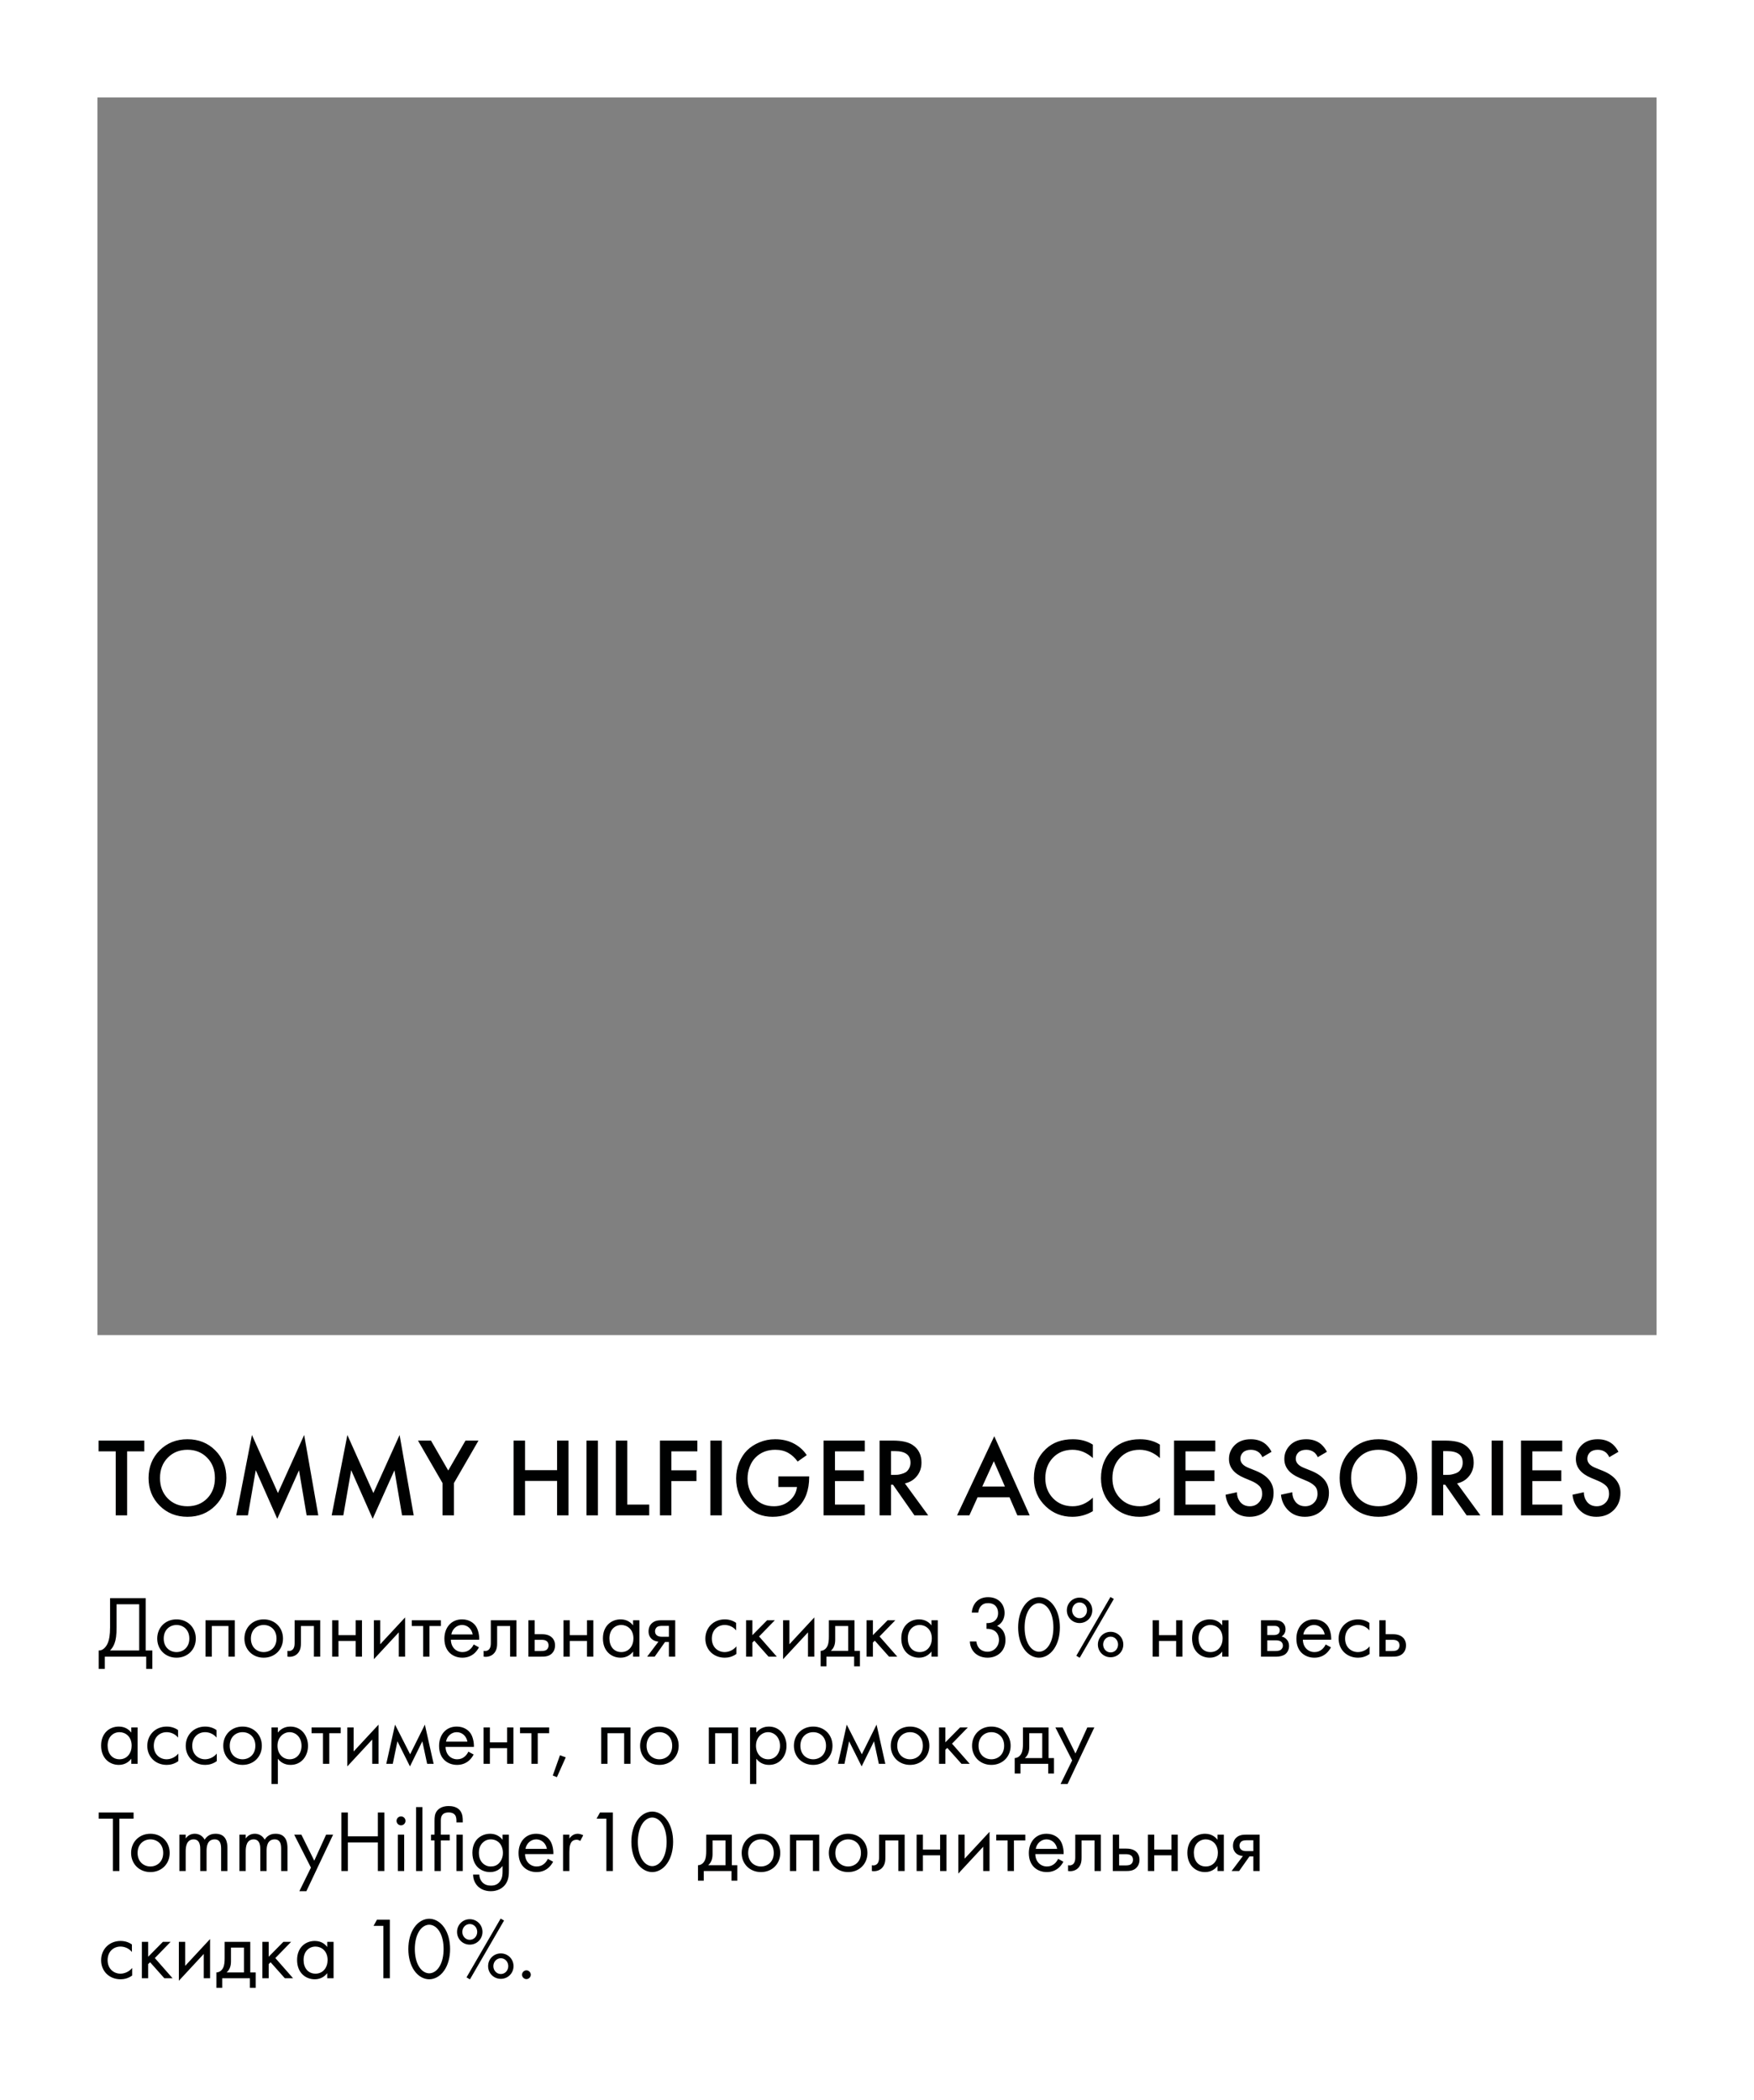
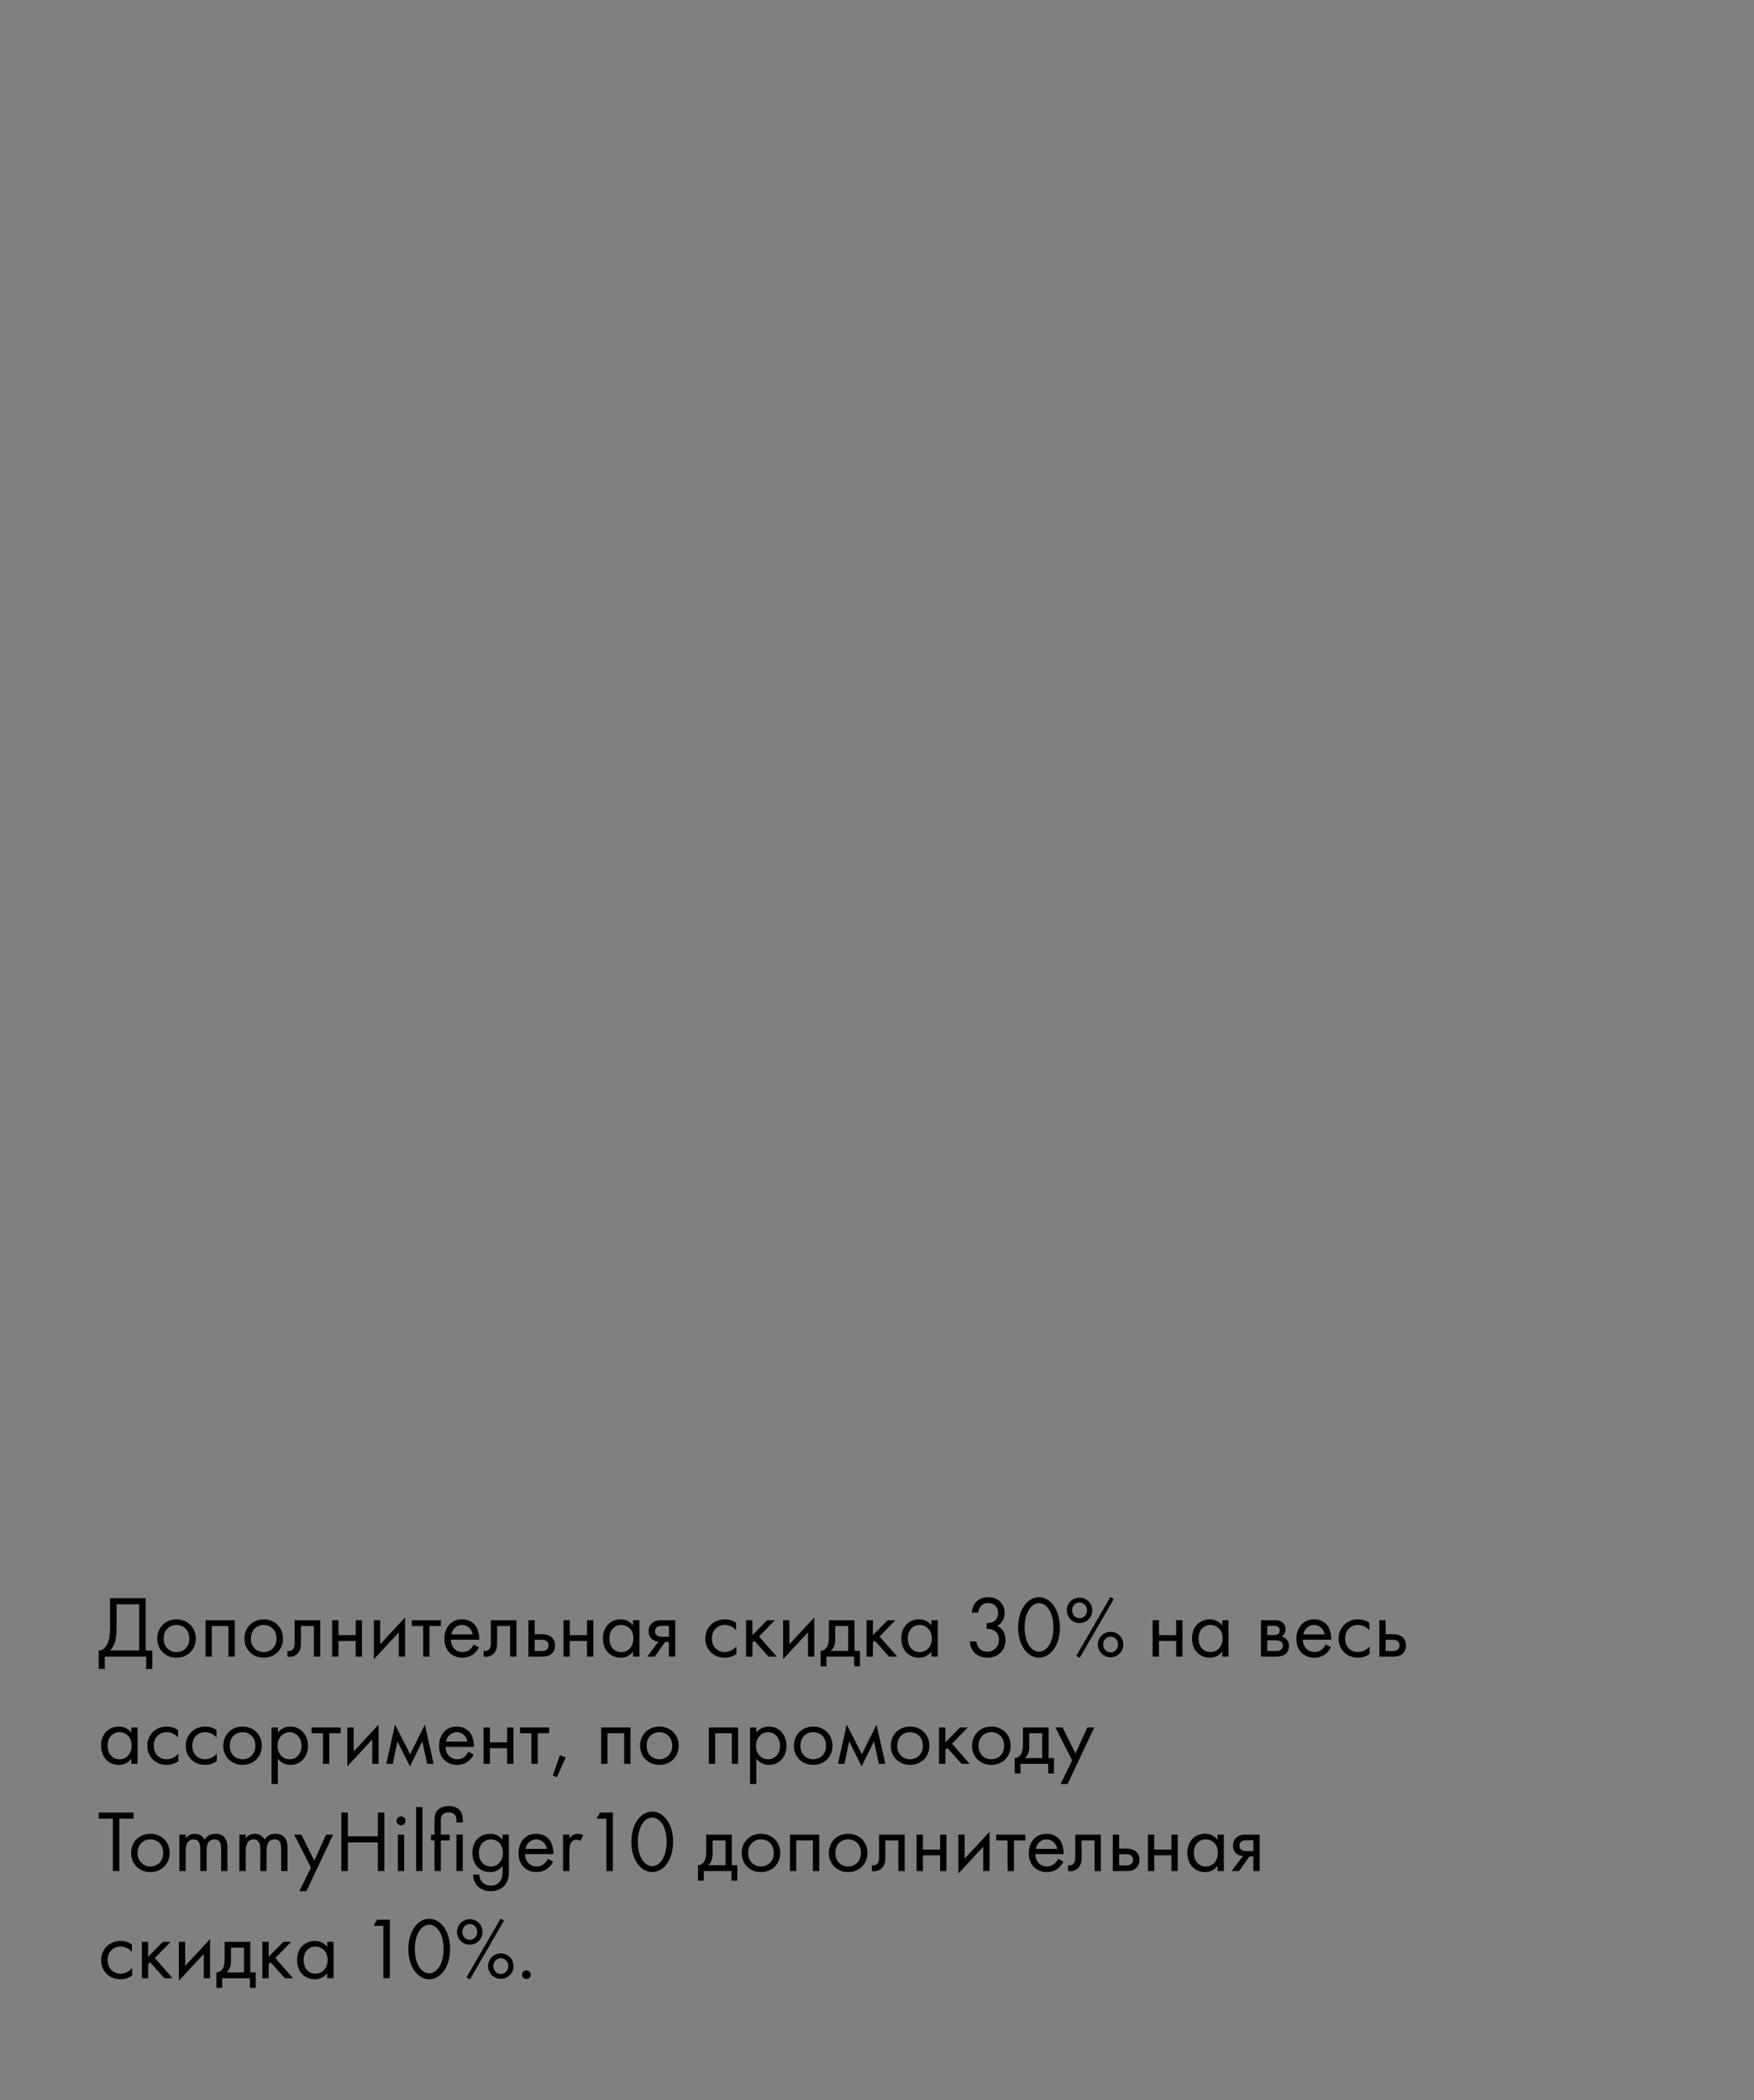
<svg xmlns="http://www.w3.org/2000/svg" width="360" height="431" viewBox="0 0 360 431" fill="none">
  <rect x="0" y="0" width="360" height="431" fill="#808080" stroke="none" />
-   <path fill-rule="evenodd" clip-rule="evenodd" d="M360 0H0V431H360V0ZM340 20H20V274H340V20Z" fill="white" />
-   <path d="M29.614 297.867H26.095V311H23.749V297.867H20.23V295.659H29.614V297.867ZM32.77 297.66C34.288 296.142 36.189 295.383 38.474 295.383C40.758 295.383 42.66 296.142 44.178 297.66C45.696 299.178 46.455 301.072 46.455 303.341C46.455 305.61 45.696 307.504 44.178 309.022C42.66 310.54 40.758 311.299 38.474 311.299C36.189 311.299 34.288 310.54 32.77 309.022C31.252 307.504 30.493 305.61 30.493 303.341C30.493 301.072 31.252 299.178 32.77 297.66ZM34.426 307.527C35.484 308.6 36.833 309.137 38.474 309.137C40.114 309.137 41.464 308.6 42.522 307.527C43.58 306.438 44.109 305.043 44.109 303.341C44.109 301.639 43.58 300.251 42.522 299.178C41.464 298.089 40.114 297.545 38.474 297.545C36.833 297.545 35.484 298.089 34.426 299.178C33.368 300.251 32.839 301.639 32.839 303.341C32.839 305.043 33.368 306.438 34.426 307.527ZM50.882 311H48.49L51.71 294.509L57.046 306.423L62.428 294.509L65.326 311H62.934L61.37 301.754L56.908 311.713L52.492 301.731L50.882 311ZM70.468 311H68.076L71.296 294.509L76.632 306.423L82.014 294.509L84.912 311H82.52L80.956 301.754L76.494 311.713L72.078 301.731L70.468 311ZM90.825 311V304.376L85.788 295.659H88.456L91.998 301.8L95.54 295.659H98.208L93.171 304.376V311H90.825ZM107.763 295.659V301.731H114.341V295.659H116.687V311H114.341V303.939H107.763V311H105.417V295.659H107.763ZM120.376 295.659H122.722V311H120.376V295.659ZM126.396 295.659H128.742V308.792H133.25V311H126.396V295.659ZM143.129 295.659V297.867H137.793V301.754H142.945V303.962H137.793V311H135.447V295.659H143.129ZM145.802 295.659H148.148V311H145.802V295.659ZM159.756 305.181V303.019H166.081V303.134C166.081 305.802 165.322 307.872 163.804 309.344C162.455 310.647 160.715 311.299 158.583 311.299C156.452 311.299 154.712 310.601 153.362 309.206C151.844 307.642 151.085 305.71 151.085 303.41C151.085 302.26 151.292 301.187 151.706 300.19C152.12 299.178 152.657 298.342 153.316 297.683C154.006 296.993 154.85 296.441 155.846 296.027C156.858 295.598 157.939 295.383 159.089 295.383C160.607 295.383 161.941 295.705 163.091 296.349C164.149 296.947 164.977 297.714 165.575 298.649L163.712 299.96C163.16 299.193 162.532 298.611 161.826 298.212C161.075 297.767 160.17 297.545 159.112 297.545C157.472 297.545 156.122 298.074 155.064 299.132C154.558 299.638 154.16 300.274 153.868 301.041C153.577 301.808 153.431 302.605 153.431 303.433C153.431 305.074 153.96 306.461 155.018 307.596C155.984 308.623 157.265 309.137 158.859 309.137C160.224 309.137 161.366 308.685 162.286 307.78C163.038 307.044 163.467 306.178 163.574 305.181H159.756ZM177.491 295.659V297.867H171.373V301.754H177.307V303.962H171.373V308.792H177.491V311H169.027V295.659H177.491ZM180.527 295.659H183.264C185.073 295.659 186.422 295.958 187.312 296.556C188.523 297.369 189.129 298.572 189.129 300.167C189.129 301.256 188.814 302.183 188.186 302.95C187.572 303.717 186.752 304.215 185.725 304.445L190.509 311H187.68L183.287 304.721H182.873V311H180.527V295.659ZM182.873 297.821V302.697H183.609C183.808 302.697 184.007 302.689 184.207 302.674C184.406 302.659 184.674 302.605 185.012 302.513C185.364 302.421 185.663 302.298 185.909 302.145C186.169 301.976 186.392 301.723 186.576 301.386C186.775 301.049 186.875 300.65 186.875 300.19C186.875 298.611 185.809 297.821 183.678 297.821H182.873ZM208.807 311L207.197 307.297H200.642L198.963 311H196.433L204.069 294.762L211.337 311H208.807ZM201.608 305.089H206.254L203.977 299.891L201.608 305.089ZM224.3 296.487V299.247C223.042 298.112 221.655 297.545 220.137 297.545C218.481 297.545 217.131 298.097 216.089 299.201C215.061 300.29 214.548 301.685 214.548 303.387C214.548 305.028 215.077 306.4 216.135 307.504C217.193 308.593 218.534 309.137 220.16 309.137C221.678 309.137 223.058 308.547 224.3 307.366V310.149C223.012 310.916 221.609 311.299 220.091 311.299C217.959 311.299 216.15 310.594 214.663 309.183C213.022 307.65 212.202 305.718 212.202 303.387C212.202 300.934 213.022 298.933 214.663 297.384C216.073 296.05 217.921 295.383 220.206 295.383C221.785 295.383 223.15 295.751 224.3 296.487ZM238.068 296.487V299.247C236.811 298.112 235.423 297.545 233.905 297.545C232.249 297.545 230.9 298.097 229.857 299.201C228.83 300.29 228.316 301.685 228.316 303.387C228.316 305.028 228.845 306.4 229.903 307.504C230.961 308.593 232.303 309.137 233.928 309.137C235.446 309.137 236.826 308.547 238.068 307.366V310.149C236.78 310.916 235.377 311.299 233.859 311.299C231.728 311.299 229.919 310.594 228.431 309.183C226.791 307.65 225.97 305.718 225.97 303.387C225.97 300.934 226.791 298.933 228.431 297.384C229.842 296.05 231.69 295.383 233.974 295.383C235.554 295.383 236.918 295.751 238.068 296.487ZM249.433 295.659V297.867H243.315V301.754H249.249V303.962H243.315V308.792H249.433V311H240.969V295.659H249.433ZM260.979 297.959L259.093 299.063C258.94 298.695 258.71 298.373 258.403 298.097C257.943 297.729 257.391 297.545 256.747 297.545C256.057 297.545 255.52 297.721 255.137 298.074C254.769 298.427 254.585 298.864 254.585 299.385C254.585 300.182 255.137 300.803 256.241 301.248L257.782 301.869C260.189 302.85 261.393 304.353 261.393 306.377C261.393 307.834 260.925 309.022 259.99 309.942C259.07 310.847 257.889 311.299 256.448 311.299C254.961 311.299 253.757 310.785 252.837 309.758C252.086 308.915 251.656 307.918 251.549 306.768L253.872 306.262C253.872 306.998 254.087 307.65 254.516 308.217C255.007 308.83 255.674 309.137 256.517 309.137C257.238 309.137 257.836 308.899 258.311 308.424C258.802 307.949 259.047 307.328 259.047 306.561C259.047 305.856 258.84 305.311 258.426 304.928C258.027 304.545 257.498 304.215 256.839 303.939L255.367 303.318C253.282 302.444 252.239 301.148 252.239 299.431C252.239 298.327 252.638 297.376 253.435 296.579C254.248 295.782 255.344 295.383 256.724 295.383C257.966 295.383 258.993 295.728 259.806 296.418C260.281 296.847 260.672 297.361 260.979 297.959ZM272.344 297.959L270.458 299.063C270.305 298.695 270.075 298.373 269.768 298.097C269.308 297.729 268.756 297.545 268.112 297.545C267.422 297.545 266.885 297.721 266.502 298.074C266.134 298.427 265.95 298.864 265.95 299.385C265.95 300.182 266.502 300.803 267.606 301.248L269.147 301.869C271.554 302.85 272.758 304.353 272.758 306.377C272.758 307.834 272.29 309.022 271.355 309.942C270.435 310.847 269.254 311.299 267.813 311.299C266.326 311.299 265.122 310.785 264.202 309.758C263.451 308.915 263.021 307.918 262.914 306.768L265.237 306.262C265.237 306.998 265.452 307.65 265.881 308.217C266.372 308.83 267.039 309.137 267.882 309.137C268.603 309.137 269.201 308.899 269.676 308.424C270.167 307.949 270.412 307.328 270.412 306.561C270.412 305.856 270.205 305.311 269.791 304.928C269.392 304.545 268.863 304.215 268.204 303.939L266.732 303.318C264.647 302.444 263.604 301.148 263.604 299.431C263.604 298.327 264.003 297.376 264.8 296.579C265.613 295.782 266.709 295.383 268.089 295.383C269.331 295.383 270.358 295.728 271.171 296.418C271.646 296.847 272.037 297.361 272.344 297.959ZM277.235 297.66C278.753 296.142 280.654 295.383 282.939 295.383C285.223 295.383 287.125 296.142 288.643 297.66C290.161 299.178 290.92 301.072 290.92 303.341C290.92 305.61 290.161 307.504 288.643 309.022C287.125 310.54 285.223 311.299 282.939 311.299C280.654 311.299 278.753 310.54 277.235 309.022C275.717 307.504 274.958 305.61 274.958 303.341C274.958 301.072 275.717 299.178 277.235 297.66ZM278.891 307.527C279.949 308.6 281.298 309.137 282.939 309.137C284.579 309.137 285.929 308.6 286.987 307.527C288.045 306.438 288.574 305.043 288.574 303.341C288.574 301.639 288.045 300.251 286.987 299.178C285.929 298.089 284.579 297.545 282.939 297.545C281.298 297.545 279.949 298.089 278.891 299.178C277.833 300.251 277.304 301.639 277.304 303.341C277.304 305.043 277.833 306.438 278.891 307.527ZM293.864 295.659H296.601C298.411 295.659 299.76 295.958 300.649 296.556C301.861 297.369 302.466 298.572 302.466 300.167C302.466 301.256 302.152 302.183 301.523 302.95C300.91 303.717 300.09 304.215 299.062 304.445L303.846 311H301.017L296.624 304.721H296.21V311H293.864V295.659ZM296.21 297.821V302.697H296.946C297.146 302.697 297.345 302.689 297.544 302.674C297.744 302.659 298.012 302.605 298.349 302.513C298.702 302.421 299.001 302.298 299.246 302.145C299.507 301.976 299.729 301.723 299.913 301.386C300.113 301.049 300.212 300.65 300.212 300.19C300.212 298.611 299.147 297.821 297.015 297.821H296.21ZM306.151 295.659H308.497V311H306.151V295.659ZM320.634 295.659V297.867H314.516V301.754H320.45V303.962H314.516V308.792H320.634V311H312.17V295.659H320.634ZM332.18 297.959L330.294 299.063C330.141 298.695 329.911 298.373 329.604 298.097C329.144 297.729 328.592 297.545 327.948 297.545C327.258 297.545 326.721 297.721 326.338 298.074C325.97 298.427 325.786 298.864 325.786 299.385C325.786 300.182 326.338 300.803 327.442 301.248L328.983 301.869C331.39 302.85 332.594 304.353 332.594 306.377C332.594 307.834 332.126 309.022 331.191 309.942C330.271 310.847 329.09 311.299 327.649 311.299C326.162 311.299 324.958 310.785 324.038 309.758C323.287 308.915 322.857 307.918 322.75 306.768L325.073 306.262C325.073 306.998 325.288 307.65 325.717 308.217C326.208 308.83 326.875 309.137 327.718 309.137C328.439 309.137 329.037 308.899 329.512 308.424C330.003 307.949 330.248 307.328 330.248 306.561C330.248 305.856 330.041 305.311 329.627 304.928C329.228 304.545 328.699 304.215 328.04 303.939L326.568 303.318C324.483 302.444 323.44 301.148 323.44 299.431C323.44 298.327 323.839 297.376 324.636 296.579C325.449 295.782 326.545 295.383 327.925 295.383C329.167 295.383 330.194 295.728 331.007 296.418C331.482 296.847 331.873 297.361 332.18 297.959Z" fill="#000101" />
  <path d="M22.592 327.994V333.97C22.592 335.626 22.394 336.526 22.16 337.12C21.8 338.02 21.116 338.776 20.252 338.74V342.52H21.512V340H30.008V342.52H31.268V338.74H29.9V327.994H22.592ZM23.924 329.254H28.568V338.74H22.574C22.97 338.344 23.276 337.894 23.492 337.318C23.78 336.562 23.924 335.626 23.924 333.97V329.254ZM36.23 340.216C38.498 340.216 40.19 338.56 40.19 336.292C40.19 334.024 38.516 332.35 36.23 332.35C33.944 332.35 32.27 334.024 32.27 336.292C32.27 338.56 33.962 340.216 36.23 340.216ZM36.23 333.502C37.598 333.502 38.858 334.456 38.858 336.292C38.858 338.11 37.58 339.064 36.23 339.064C34.898 339.064 33.602 338.128 33.602 336.292C33.602 334.474 34.862 333.502 36.23 333.502ZM42.177 332.53V340H43.473V333.718H46.893V340H48.189V332.53H42.177ZM54.124 340.216C56.392 340.216 58.084 338.56 58.084 336.292C58.084 334.024 56.41 332.35 54.124 332.35C51.838 332.35 50.164 334.024 50.164 336.292C50.164 338.56 51.856 340.216 54.124 340.216ZM54.124 333.502C55.492 333.502 56.752 334.456 56.752 336.292C56.752 338.11 55.474 339.064 54.124 339.064C52.792 339.064 51.496 338.128 51.496 336.292C51.496 334.474 52.756 333.502 54.124 333.502ZM65.724 332.53H60.468V337.084C60.468 337.534 60.45 338.002 60.216 338.362C60.072 338.596 59.766 338.848 59.28 338.848C59.19 338.848 59.082 338.83 58.992 338.812V340C59.118 340.018 59.262 340.036 59.388 340.036C60.396 340.036 60.954 339.532 61.188 339.244C61.764 338.542 61.764 337.714 61.764 337.084V333.718H64.428V340H65.724V332.53ZM68.175 340H69.471V336.778H72.999V340H74.295V332.53H72.999V335.59H69.471V332.53H68.175V340ZM76.736 332.53V340.522L81.848 335.014V340H83.144V331.954L78.032 337.462V332.53H76.736ZM90.491 333.718V332.53H84.515V333.718H86.855V340H88.151V333.718H90.491ZM97.221 337.498C97.059 337.858 96.789 338.236 96.447 338.524C96.015 338.884 95.529 339.064 94.917 339.064C93.621 339.064 92.559 338.074 92.541 336.526H98.355C98.391 335.536 98.121 334.384 97.653 333.718C97.203 333.07 96.285 332.35 94.827 332.35C92.577 332.35 91.209 334.078 91.209 336.31C91.209 339.082 93.099 340.216 94.899 340.216C95.853 340.216 96.699 339.91 97.383 339.298C97.761 338.956 98.085 338.506 98.301 338.092L97.221 337.498ZM92.631 335.446C92.829 334.33 93.729 333.502 94.827 333.502C95.925 333.502 96.807 334.276 97.023 335.446H92.631ZM105.995 332.53H100.739V337.084C100.739 337.534 100.721 338.002 100.487 338.362C100.343 338.596 100.037 338.848 99.551 338.848C99.461 338.848 99.353 338.83 99.263 338.812V340C99.389 340.018 99.533 340.036 99.659 340.036C100.667 340.036 101.225 339.532 101.459 339.244C102.035 338.542 102.035 337.714 102.035 337.084V333.718H104.699V340H105.995V332.53ZM108.447 340H111.057C111.795 340 112.605 339.982 113.253 339.37C113.577 339.064 113.919 338.506 113.919 337.696C113.919 336.94 113.631 336.418 113.343 336.13C112.677 335.446 111.741 335.392 111.075 335.392H109.743V332.53H108.447V340ZM109.743 338.848V336.544H110.967C111.381 336.544 111.795 336.544 112.119 336.76C112.497 336.994 112.587 337.372 112.587 337.696C112.587 338.272 112.263 338.542 112.101 338.65C111.795 338.83 111.381 338.848 110.949 338.848H109.743ZM115.654 340H116.95V336.778H120.478V340H121.774V332.53H120.478V335.59H116.95V332.53H115.654V340ZM129.938 333.592C129.596 333.142 128.822 332.35 127.382 332.35C125.474 332.35 123.746 333.682 123.746 336.256C123.746 338.884 125.492 340.216 127.382 340.216C128.696 340.216 129.506 339.514 129.938 338.956V340H131.234V332.53H129.938V333.592ZM127.526 333.502C128.678 333.502 130.01 334.348 130.01 336.274C130.01 337.75 129.11 339.064 127.526 339.064C125.978 339.064 125.078 337.858 125.078 336.256C125.078 334.438 126.248 333.502 127.526 333.502ZM132.825 340H134.373L136.497 336.994H137.289V340H138.585V332.53H135.975C135.237 332.53 134.427 332.548 133.779 333.16C133.365 333.538 133.113 334.132 133.113 334.834C133.113 335.536 133.401 336.04 133.707 336.328C134.247 336.85 135.057 336.922 135.147 336.922L132.825 340ZM137.289 335.914H136.065C135.759 335.914 135.291 335.932 134.913 335.698C134.589 335.5 134.445 335.194 134.445 334.798C134.445 334.312 134.697 334.024 134.913 333.88C135.183 333.718 135.561 333.682 136.083 333.682H137.289V335.914ZM151.088 333.07C150.728 332.818 149.954 332.35 148.766 332.35C146.462 332.35 144.77 334.024 144.77 336.31C144.77 338.56 146.444 340.216 148.766 340.216C149.468 340.216 150.332 340.036 151.142 339.442V337.894C150.458 338.722 149.504 339.064 148.73 339.064C147.398 339.064 146.102 338.11 146.102 336.292C146.102 334.474 147.362 333.502 148.748 333.502C149.414 333.502 150.404 333.754 151.088 334.618V333.07ZM153.13 332.53V340H154.426V337.102L154.822 336.724L157.738 340H159.43L155.794 335.86L159.034 332.53H157.45L154.426 335.59V332.53H153.13ZM160.724 332.53V340.522L165.836 335.014V340H167.132V331.954L162.02 337.462V332.53H160.724ZM170.123 332.53V335.86C170.123 336.616 170.069 337.318 169.817 337.84C169.565 338.362 169.079 338.794 168.431 338.812V341.98H169.619V340H175.307V341.98H176.495V338.812H175.379V332.53H170.123ZM174.083 338.812H170.519C171.221 338.2 171.419 337.39 171.419 336.526V333.718H174.083V338.812ZM177.863 332.53V340H179.159V337.102L179.555 336.724L182.471 340H184.163L180.527 335.86L183.767 332.53H182.183L179.159 335.59V332.53H177.863ZM191.18 333.592C190.838 333.142 190.064 332.35 188.624 332.35C186.716 332.35 184.988 333.682 184.988 336.256C184.988 338.884 186.734 340.216 188.624 340.216C189.938 340.216 190.748 339.514 191.18 338.956V340H192.476V332.53H191.18V333.592ZM188.768 333.502C189.92 333.502 191.252 334.348 191.252 336.274C191.252 337.75 190.352 339.064 188.768 339.064C187.22 339.064 186.32 337.858 186.32 336.256C186.32 334.438 187.49 333.502 188.768 333.502ZM200.788 330.964C200.824 330.46 201.022 330.01 201.256 329.704C201.724 329.11 202.318 329.02 202.804 329.02C204.28 329.02 204.856 330.01 204.856 331.072C204.856 332.152 204.226 332.656 203.848 332.854C203.47 333.052 202.948 333.142 202.48 333.106V334.294C202.948 334.276 203.47 334.366 203.848 334.546C204.766 334.96 205.036 335.878 205.036 336.562C205.036 337.894 204.01 338.992 202.678 338.992C201.922 338.992 201.22 338.668 200.824 338.092C200.59 337.768 200.446 337.318 200.392 336.886H199.06C199.078 337.318 199.15 337.714 199.33 338.146C199.978 339.694 201.436 340.216 202.678 340.216C204.73 340.216 206.368 338.848 206.368 336.598C206.368 334.528 205.054 333.862 204.64 333.7C205.864 333.088 206.188 331.9 206.188 331.036C206.188 329.38 205.072 327.796 202.804 327.796C202.084 327.796 200.806 327.958 200.014 329.2C199.708 329.686 199.492 330.298 199.456 330.964H200.788ZM213.251 340.216C214.205 340.216 215.411 339.748 216.329 338.416C217.121 337.264 217.535 335.716 217.535 334.006C217.535 332.296 217.121 330.748 216.329 329.596C215.411 328.264 214.205 327.796 213.251 327.796C212.297 327.796 211.091 328.264 210.173 329.596C209.381 330.748 208.967 332.296 208.967 334.006C208.967 335.716 209.381 337.264 210.173 338.416C211.091 339.748 212.297 340.216 213.251 340.216ZM213.251 329.02C213.863 329.02 214.691 329.344 215.321 330.352C215.969 331.378 216.203 332.746 216.203 334.006C216.203 335.266 215.969 336.634 215.321 337.66C214.691 338.668 213.863 338.992 213.251 338.992C212.639 338.992 211.811 338.668 211.181 337.66C210.533 336.634 210.299 335.266 210.299 334.006C210.299 332.746 210.533 331.378 211.181 330.352C211.811 329.344 212.639 329.02 213.251 329.02ZM221.573 327.886C220.115 327.886 218.963 329.038 218.963 330.496C218.963 331.954 220.115 333.106 221.573 333.106C223.031 333.106 224.183 331.954 224.183 330.496C224.183 329.038 223.031 327.886 221.573 327.886ZM221.573 332.116C220.727 332.116 220.043 331.396 220.043 330.496C220.043 329.596 220.727 328.876 221.573 328.876C222.455 328.876 223.103 329.614 223.103 330.496C223.103 331.378 222.455 332.116 221.573 332.116ZM220.907 339.82L221.609 340.234L228.611 328.156L227.909 327.76L220.907 339.82ZM227.945 334.906C226.487 334.906 225.335 336.058 225.335 337.516C225.335 338.974 226.487 340.126 227.945 340.126C229.403 340.126 230.555 338.974 230.555 337.516C230.555 336.058 229.403 334.906 227.945 334.906ZM227.945 339.136C227.099 339.136 226.415 338.416 226.415 337.516C226.415 336.616 227.099 335.896 227.945 335.896C228.827 335.896 229.475 336.634 229.475 337.516C229.475 338.398 228.827 339.136 227.945 339.136ZM236.574 340H237.87V336.778H241.398V340H242.694V332.53H241.398V335.59H237.87V332.53H236.574V340ZM250.858 333.592C250.516 333.142 249.742 332.35 248.302 332.35C246.394 332.35 244.666 333.682 244.666 336.256C244.666 338.884 246.412 340.216 248.302 340.216C249.616 340.216 250.426 339.514 250.858 338.956V340H252.154V332.53H250.858V333.592ZM248.446 333.502C249.598 333.502 250.93 334.348 250.93 336.274C250.93 337.75 250.03 339.064 248.446 339.064C246.898 339.064 245.998 337.858 245.998 336.256C245.998 334.438 247.168 333.502 248.446 333.502ZM258.81 332.53V340H262.032C262.626 340 263.346 339.838 263.796 339.496C264.21 339.172 264.57 338.596 264.57 337.804C264.57 337.228 264.39 336.76 263.976 336.364C263.616 336.022 263.256 335.914 263.04 335.86C263.49 335.572 263.85 335.104 263.85 334.366C263.85 333.61 263.472 333.178 263.202 332.962C262.68 332.548 262.032 332.53 261.636 332.53H258.81ZM260.106 335.572V333.682H261.258C261.654 333.682 261.996 333.664 262.302 333.862C262.5 334.006 262.662 334.222 262.662 334.582C262.662 335.032 262.446 335.248 262.302 335.356C262.014 335.554 261.6 335.572 261.474 335.572H260.106ZM260.106 338.848V336.652H261.762C262.122 336.652 262.608 336.67 262.932 336.922C263.184 337.12 263.31 337.426 263.31 337.768C263.31 338.11 263.112 338.416 262.878 338.596C262.554 338.83 262.068 338.848 261.708 338.848H260.106ZM272.088 337.498C271.926 337.858 271.656 338.236 271.314 338.524C270.882 338.884 270.396 339.064 269.784 339.064C268.488 339.064 267.426 338.074 267.408 336.526H273.222C273.258 335.536 272.988 334.384 272.52 333.718C272.07 333.07 271.152 332.35 269.694 332.35C267.444 332.35 266.076 334.078 266.076 336.31C266.076 339.082 267.966 340.216 269.766 340.216C270.72 340.216 271.566 339.91 272.25 339.298C272.628 338.956 272.952 338.506 273.168 338.092L272.088 337.498ZM267.498 335.446C267.696 334.33 268.596 333.502 269.694 333.502C270.792 333.502 271.674 334.276 271.89 335.446H267.498ZM281.06 333.07C280.7 332.818 279.926 332.35 278.738 332.35C276.434 332.35 274.742 334.024 274.742 336.31C274.742 338.56 276.416 340.216 278.738 340.216C279.44 340.216 280.304 340.036 281.114 339.442V337.894C280.43 338.722 279.476 339.064 278.702 339.064C277.37 339.064 276.074 338.11 276.074 336.292C276.074 334.474 277.334 333.502 278.72 333.502C279.386 333.502 280.376 333.754 281.06 334.618V333.07ZM283.103 340H285.713C286.451 340 287.261 339.982 287.909 339.37C288.233 339.064 288.575 338.506 288.575 337.696C288.575 336.94 288.287 336.418 287.999 336.13C287.333 335.446 286.397 335.392 285.731 335.392H284.399V332.53H283.103V340ZM284.399 338.848V336.544H285.623C286.037 336.544 286.451 336.544 286.775 336.76C287.153 336.994 287.243 337.372 287.243 337.696C287.243 338.272 286.919 338.542 286.757 338.65C286.451 338.83 286.037 338.848 285.605 338.848H284.399ZM26.948 355.592C26.606 355.142 25.832 354.35 24.392 354.35C22.484 354.35 20.756 355.682 20.756 358.256C20.756 360.884 22.502 362.216 24.392 362.216C25.706 362.216 26.516 361.514 26.948 360.956V362H28.244V354.53H26.948V355.592ZM24.536 355.502C25.688 355.502 27.02 356.348 27.02 358.274C27.02 359.75 26.12 361.064 24.536 361.064C22.988 361.064 22.088 359.858 22.088 358.256C22.088 356.438 23.258 355.502 24.536 355.502ZM36.549 355.07C36.189 354.818 35.415 354.35 34.227 354.35C31.923 354.35 30.231 356.024 30.231 358.31C30.231 360.56 31.905 362.216 34.227 362.216C34.929 362.216 35.793 362.036 36.603 361.442V359.894C35.919 360.722 34.965 361.064 34.191 361.064C32.859 361.064 31.563 360.11 31.563 358.292C31.563 356.474 32.823 355.502 34.209 355.502C34.875 355.502 35.865 355.754 36.549 356.618V355.07ZM44.441 355.07C44.081 354.818 43.307 354.35 42.119 354.35C39.815 354.35 38.123 356.024 38.123 358.31C38.123 360.56 39.797 362.216 42.119 362.216C42.821 362.216 43.685 362.036 44.495 361.442V359.894C43.811 360.722 42.857 361.064 42.083 361.064C40.751 361.064 39.455 360.11 39.455 358.292C39.455 356.474 40.715 355.502 42.101 355.502C42.767 355.502 43.757 355.754 44.441 356.618V355.07ZM49.782 362.216C52.05 362.216 53.742 360.56 53.742 358.292C53.742 356.024 52.068 354.35 49.782 354.35C47.496 354.35 45.822 356.024 45.822 358.292C45.822 360.56 47.514 362.216 49.782 362.216ZM49.782 355.502C51.15 355.502 52.41 356.456 52.41 358.292C52.41 360.11 51.132 361.064 49.782 361.064C48.45 361.064 47.154 360.128 47.154 358.292C47.154 356.474 48.414 355.502 49.782 355.502ZM57.026 360.956C57.584 361.676 58.43 362.216 59.636 362.216C61.904 362.216 63.218 360.362 63.218 358.31C63.218 356.294 61.922 354.35 59.582 354.35C59.042 354.35 57.908 354.476 57.026 355.574V354.53H55.73V366.14H57.026V360.956ZM59.456 361.064C57.926 361.064 56.954 359.822 56.954 358.292C56.954 356.492 58.232 355.502 59.438 355.502C60.644 355.502 61.886 356.474 61.886 358.31C61.886 359.804 60.968 361.064 59.456 361.064ZM69.925 355.718V354.53H63.949V355.718H66.289V362H67.585V355.718H69.925ZM71.287 354.53V362.522L76.398 357.014V362H77.695V353.954L72.582 359.462V354.53H71.287ZM79.282 362H80.614L81.568 357.374L84.142 362.522L86.68 357.374L87.67 362H89.002L87.202 353.954L84.178 360.038L81.082 353.954L79.282 362ZM96.131 359.498C95.969 359.858 95.699 360.236 95.357 360.524C94.925 360.884 94.439 361.064 93.827 361.064C92.531 361.064 91.469 360.074 91.451 358.526H97.265C97.301 357.536 97.031 356.384 96.563 355.718C96.113 355.07 95.195 354.35 93.737 354.35C91.487 354.35 90.119 356.078 90.119 358.31C90.119 361.082 92.009 362.216 93.809 362.216C94.763 362.216 95.609 361.91 96.293 361.298C96.671 360.956 96.995 360.506 97.211 360.092L96.131 359.498ZM91.541 357.446C91.739 356.33 92.639 355.502 93.737 355.502C94.835 355.502 95.717 356.276 95.933 357.446H91.541ZM99.253 362H100.549V358.778H104.077V362H105.373V354.53H104.077V357.59H100.549V354.53H99.253V362ZM112.71 355.718V354.53H106.734V355.718H109.074V362H110.37V355.718H112.71ZM113.455 364.394L114.301 364.736L116.119 360.668L114.931 360.236L113.455 364.394ZM123.388 354.53V362H124.684V355.718H128.104V362H129.4V354.53H123.388ZM135.335 362.216C137.603 362.216 139.295 360.56 139.295 358.292C139.295 356.024 137.621 354.35 135.335 354.35C133.049 354.35 131.375 356.024 131.375 358.292C131.375 360.56 133.067 362.216 135.335 362.216ZM135.335 355.502C136.703 355.502 137.963 356.456 137.963 358.292C137.963 360.11 136.685 361.064 135.335 361.064C134.003 361.064 132.707 360.128 132.707 358.292C132.707 356.474 133.967 355.502 135.335 355.502ZM145.484 354.53V362H146.78V355.718H150.2V362H151.496V354.53H145.484ZM155.235 360.956C155.793 361.676 156.639 362.216 157.845 362.216C160.113 362.216 161.427 360.362 161.427 358.31C161.427 356.294 160.131 354.35 157.791 354.35C157.251 354.35 156.117 354.476 155.235 355.574V354.53H153.939V366.14H155.235V360.956ZM157.665 361.064C156.135 361.064 155.163 359.822 155.163 358.292C155.163 356.492 156.441 355.502 157.647 355.502C158.853 355.502 160.095 356.474 160.095 358.31C160.095 359.804 159.177 361.064 157.665 361.064ZM166.905 362.216C169.173 362.216 170.865 360.56 170.865 358.292C170.865 356.024 169.191 354.35 166.905 354.35C164.619 354.35 162.945 356.024 162.945 358.292C162.945 360.56 164.637 362.216 166.905 362.216ZM166.905 355.502C168.273 355.502 169.533 356.456 169.533 358.292C169.533 360.11 168.255 361.064 166.905 361.064C165.573 361.064 164.277 360.128 164.277 358.292C164.277 356.474 165.537 355.502 166.905 355.502ZM171.989 362H173.321L174.275 357.374L176.849 362.522L179.387 357.374L180.377 362H181.709L179.909 353.954L176.885 360.038L173.789 353.954L171.989 362ZM186.786 362.216C189.054 362.216 190.746 360.56 190.746 358.292C190.746 356.024 189.072 354.35 186.786 354.35C184.5 354.35 182.826 356.024 182.826 358.292C182.826 360.56 184.518 362.216 186.786 362.216ZM186.786 355.502C188.154 355.502 189.414 356.456 189.414 358.292C189.414 360.11 188.136 361.064 186.786 361.064C185.454 361.064 184.158 360.128 184.158 358.292C184.158 356.474 185.418 355.502 186.786 355.502ZM192.734 354.53V362H194.03V359.102L194.426 358.724L197.342 362H199.034L195.398 357.86L198.638 354.53H197.054L194.03 357.59V354.53H192.734ZM203.468 362.216C205.736 362.216 207.428 360.56 207.428 358.292C207.428 356.024 205.754 354.35 203.468 354.35C201.182 354.35 199.508 356.024 199.508 358.292C199.508 360.56 201.2 362.216 203.468 362.216ZM203.468 355.502C204.836 355.502 206.096 356.456 206.096 358.292C206.096 360.11 204.818 361.064 203.468 361.064C202.136 361.064 200.84 360.128 200.84 358.292C200.84 356.474 202.1 355.502 203.468 355.502ZM209.955 354.53V357.86C209.955 358.616 209.901 359.318 209.649 359.84C209.397 360.362 208.911 360.794 208.263 360.812V363.98H209.451V362H215.139V363.98H216.327V360.812H215.211V354.53H209.955ZM213.915 360.812H210.351C211.053 360.2 211.251 359.39 211.251 358.526V355.718H213.915V360.812ZM217.677 366.14H219.117L224.607 354.53H223.167L220.737 359.876L218.091 354.53H216.615L220.053 361.298L217.677 366.14ZM27.416 373.254V371.994H20.252V373.254H23.168V384H24.5V373.254H27.416ZM30.868 384.216C33.136 384.216 34.828 382.56 34.828 380.292C34.828 378.024 33.154 376.35 30.868 376.35C28.582 376.35 26.908 378.024 26.908 380.292C26.908 382.56 28.6 384.216 30.868 384.216ZM30.868 377.502C32.236 377.502 33.496 378.456 33.496 380.292C33.496 382.11 32.218 383.064 30.868 383.064C29.536 383.064 28.24 382.128 28.24 380.292C28.24 378.474 29.5 377.502 30.868 377.502ZM36.816 384H38.112V379.932C38.112 379.032 38.274 377.502 39.75 377.502C41.118 377.502 41.1 379.05 41.1 379.572V384H42.396V379.842C42.396 378.942 42.558 377.502 44.052 377.502C45.276 377.502 45.384 378.618 45.384 379.464V384H46.68V379.266C46.68 378.204 46.464 376.35 44.25 376.35C43.746 376.35 42.72 376.422 42 377.556C41.856 377.304 41.316 376.35 39.966 376.35C39.174 376.35 38.526 376.71 38.112 377.322V376.53H36.816V384ZM49.138 384H50.434V379.932C50.434 379.032 50.596 377.502 52.072 377.502C53.44 377.502 53.422 379.05 53.422 379.572V384H54.718V379.842C54.718 378.942 54.88 377.502 56.374 377.502C57.598 377.502 57.706 378.618 57.706 379.464V384H59.002V379.266C59.002 378.204 58.786 376.35 56.572 376.35C56.068 376.35 55.042 376.422 54.322 377.556C54.178 377.304 53.638 376.35 52.288 376.35C51.496 376.35 50.848 376.71 50.434 377.322V376.53H49.138V384ZM61.442 388.14H62.882L68.372 376.53H66.932L64.502 381.876L61.856 376.53H60.38L63.818 383.298L61.442 388.14ZM71.396 371.994H70.064V384H71.396V378.132H77.552V384H78.884V371.994H77.552V376.872H71.396V371.994ZM81.658 376.53V384H82.954V376.53H81.658ZM81.388 373.704C81.388 374.208 81.802 374.622 82.306 374.622C82.81 374.622 83.224 374.208 83.224 373.704C83.224 373.2 82.81 372.786 82.306 372.786C81.802 372.786 81.388 373.2 81.388 373.704ZM85.402 370.878V384H86.698V370.878H85.402ZM92.314 377.718V376.53H90.478V373.722C90.478 373.344 90.496 372.894 90.73 372.552C90.946 372.228 91.36 371.976 92.08 371.976C92.8 371.976 93.214 372.228 93.43 372.552C93.664 372.912 93.682 373.434 93.682 373.722V374.028H94.978V373.722C94.978 373.146 94.96 372.426 94.546 371.76C93.916 370.77 92.71 370.662 92.08 370.662C90.676 370.662 89.956 371.256 89.614 371.76C89.236 372.3 89.182 372.912 89.182 373.722V376.53H88.462V377.718H89.182V384H90.478V377.718H92.314ZM93.682 376.53V384H94.978V376.53H93.682ZM103.149 377.592C102.555 376.818 101.691 376.35 100.593 376.35C99.585 376.35 98.667 376.746 98.037 377.358C97.497 377.898 96.957 378.798 96.957 380.256C96.957 381.768 97.533 382.704 98.037 383.208C98.613 383.784 99.495 384.216 100.593 384.216C101.907 384.216 102.717 383.514 103.149 382.956V384.036C103.149 384.666 103.113 385.332 102.735 385.944C102.303 386.664 101.673 386.988 100.755 386.988C100.179 386.988 99.495 386.862 98.955 386.268C98.631 385.908 98.379 385.35 98.379 384.72H97.101C97.101 385.818 97.569 386.628 98.073 387.132C98.577 387.636 99.459 388.14 100.737 388.14C102.141 388.14 103.167 387.51 103.725 386.754C104.445 385.782 104.445 384.63 104.445 383.82V376.53H103.149V377.592ZM100.737 377.502C101.403 377.502 102.015 377.754 102.429 378.168C102.897 378.618 103.221 379.392 103.221 380.274C103.221 381.156 102.879 381.948 102.375 382.434C101.961 382.848 101.421 383.064 100.737 383.064C100.053 383.064 99.549 382.83 99.135 382.452C98.415 381.786 98.289 380.904 98.289 380.256C98.289 379.644 98.415 378.852 99.045 378.204C99.405 377.844 99.945 377.502 100.737 377.502ZM112.444 381.498C112.282 381.858 112.012 382.236 111.67 382.524C111.238 382.884 110.752 383.064 110.14 383.064C108.844 383.064 107.782 382.074 107.764 380.526H113.578C113.614 379.536 113.344 378.384 112.876 377.718C112.426 377.07 111.508 376.35 110.05 376.35C107.8 376.35 106.432 378.078 106.432 380.31C106.432 383.082 108.322 384.216 110.122 384.216C111.076 384.216 111.922 383.91 112.606 383.298C112.984 382.956 113.308 382.506 113.524 382.092L112.444 381.498ZM107.854 379.446C108.052 378.33 108.952 377.502 110.05 377.502C111.148 377.502 112.03 378.276 112.246 379.446H107.854ZM115.566 384H116.862V380.058C116.862 378.834 117.078 378.33 117.294 378.042C117.492 377.79 117.816 377.574 118.338 377.574C118.536 377.574 118.806 377.628 119.094 377.826L119.706 376.656C119.382 376.494 118.95 376.35 118.554 376.35C117.546 376.35 116.988 377.142 116.862 377.34V376.53H115.566V384ZM124.456 384H125.788V371.994H123.142L122.44 373.254H124.456V384ZM133.868 384.216C134.822 384.216 136.028 383.748 136.946 382.416C137.738 381.264 138.152 379.716 138.152 378.006C138.152 376.296 137.738 374.748 136.946 373.596C136.028 372.264 134.822 371.796 133.868 371.796C132.914 371.796 131.708 372.264 130.79 373.596C129.998 374.748 129.584 376.296 129.584 378.006C129.584 379.716 129.998 381.264 130.79 382.416C131.708 383.748 132.914 384.216 133.868 384.216ZM133.868 373.02C134.48 373.02 135.308 373.344 135.938 374.352C136.586 375.378 136.82 376.746 136.82 378.006C136.82 379.266 136.586 380.634 135.938 381.66C135.308 382.668 134.48 382.992 133.868 382.992C133.256 382.992 132.428 382.668 131.798 381.66C131.15 380.634 130.916 379.266 130.916 378.006C130.916 376.746 131.15 375.378 131.798 374.352C132.428 373.344 133.256 373.02 133.868 373.02ZM144.952 376.53V379.86C144.952 380.616 144.898 381.318 144.646 381.84C144.394 382.362 143.908 382.794 143.26 382.812V385.98H144.448V384H150.136V385.98H151.324V382.812H150.208V376.53H144.952ZM148.912 382.812H145.348C146.05 382.2 146.248 381.39 146.248 380.526V377.718H148.912V382.812ZM156.183 384.216C158.451 384.216 160.143 382.56 160.143 380.292C160.143 378.024 158.469 376.35 156.183 376.35C153.897 376.35 152.223 378.024 152.223 380.292C152.223 382.56 153.915 384.216 156.183 384.216ZM156.183 377.502C157.551 377.502 158.811 378.456 158.811 380.292C158.811 382.11 157.533 383.064 156.183 383.064C154.851 383.064 153.555 382.128 153.555 380.292C153.555 378.474 154.815 377.502 156.183 377.502ZM162.13 376.53V384H163.426V377.718H166.846V384H168.142V376.53H162.13ZM174.077 384.216C176.345 384.216 178.037 382.56 178.037 380.292C178.037 378.024 176.363 376.35 174.077 376.35C171.791 376.35 170.117 378.024 170.117 380.292C170.117 382.56 171.809 384.216 174.077 384.216ZM174.077 377.502C175.445 377.502 176.705 378.456 176.705 380.292C176.705 382.11 175.427 383.064 174.077 383.064C172.745 383.064 171.449 382.128 171.449 380.292C171.449 378.474 172.709 377.502 174.077 377.502ZM185.677 376.53H180.421V381.084C180.421 381.534 180.403 382.002 180.169 382.362C180.025 382.596 179.719 382.848 179.233 382.848C179.143 382.848 179.035 382.83 178.945 382.812V384C179.071 384.018 179.215 384.036 179.341 384.036C180.349 384.036 180.907 383.532 181.141 383.244C181.717 382.542 181.717 381.714 181.717 381.084V377.718H184.381V384H185.677V376.53ZM188.128 384H189.424V380.778H192.952V384H194.248V376.53H192.952V379.59H189.424V376.53H188.128V384ZM196.689 376.53V384.522L201.801 379.014V384H203.097V375.954L197.985 381.462V376.53H196.689ZM210.444 377.718V376.53H204.468V377.718H206.808V384H208.104V377.718H210.444ZM217.174 381.498C217.012 381.858 216.742 382.236 216.4 382.524C215.968 382.884 215.482 383.064 214.87 383.064C213.574 383.064 212.512 382.074 212.494 380.526H218.308C218.344 379.536 218.074 378.384 217.606 377.718C217.156 377.07 216.238 376.35 214.78 376.35C212.53 376.35 211.162 378.078 211.162 380.31C211.162 383.082 213.052 384.216 214.852 384.216C215.806 384.216 216.652 383.91 217.336 383.298C217.714 382.956 218.038 382.506 218.254 382.092L217.174 381.498ZM212.584 379.446C212.782 378.33 213.682 377.502 214.78 377.502C215.878 377.502 216.76 378.276 216.976 379.446H212.584ZM225.948 376.53H220.692V381.084C220.692 381.534 220.674 382.002 220.44 382.362C220.296 382.596 219.99 382.848 219.504 382.848C219.414 382.848 219.306 382.83 219.216 382.812V384C219.342 384.018 219.486 384.036 219.612 384.036C220.62 384.036 221.178 383.532 221.412 383.244C221.988 382.542 221.988 381.714 221.988 381.084V377.718H224.652V384H225.948V376.53ZM228.4 384H231.01C231.748 384 232.558 383.982 233.206 383.37C233.53 383.064 233.872 382.506 233.872 381.696C233.872 380.94 233.584 380.418 233.296 380.13C232.63 379.446 231.694 379.392 231.028 379.392H229.696V376.53H228.4V384ZM229.696 382.848V380.544H230.92C231.334 380.544 231.748 380.544 232.072 380.76C232.45 380.994 232.54 381.372 232.54 381.696C232.54 382.272 232.216 382.542 232.054 382.65C231.748 382.83 231.334 382.848 230.902 382.848H229.696ZM235.607 384H236.903V380.778H240.431V384H241.727V376.53H240.431V379.59H236.903V376.53H235.607V384ZM249.891 377.592C249.549 377.142 248.775 376.35 247.335 376.35C245.427 376.35 243.699 377.682 243.699 380.256C243.699 382.884 245.445 384.216 247.335 384.216C248.649 384.216 249.459 383.514 249.891 382.956V384H251.187V376.53H249.891V377.592ZM247.479 377.502C248.631 377.502 249.963 378.348 249.963 380.274C249.963 381.75 249.063 383.064 247.479 383.064C245.931 383.064 245.031 381.858 245.031 380.256C245.031 378.438 246.201 377.502 247.479 377.502ZM252.778 384H254.326L256.45 380.994H257.242V384H258.538V376.53H255.928C255.19 376.53 254.38 376.548 253.732 377.16C253.318 377.538 253.066 378.132 253.066 378.834C253.066 379.536 253.354 380.04 253.66 380.328C254.2 380.85 255.01 380.922 255.1 380.922L252.778 384ZM257.242 379.914H256.018C255.712 379.914 255.244 379.932 254.866 379.698C254.542 379.5 254.398 379.194 254.398 378.798C254.398 378.312 254.65 378.024 254.866 377.88C255.136 377.718 255.514 377.682 256.036 377.682H257.242V379.914ZM27.074 399.07C26.714 398.818 25.94 398.35 24.752 398.35C22.448 398.35 20.756 400.024 20.756 402.31C20.756 404.56 22.43 406.216 24.752 406.216C25.454 406.216 26.318 406.036 27.128 405.442V403.894C26.444 404.722 25.49 405.064 24.716 405.064C23.384 405.064 22.088 404.11 22.088 402.292C22.088 400.474 23.348 399.502 24.734 399.502C25.4 399.502 26.39 399.754 27.074 400.618V399.07ZM29.117 398.53V406H30.413V403.102L30.809 402.724L33.725 406H35.417L31.781 401.86L35.021 398.53H33.437L30.413 401.59V398.53H29.117ZM36.71 398.53V406.522L41.822 401.014V406H43.118V397.954L38.006 403.462V398.53H36.71ZM46.11 398.53V401.86C46.11 402.616 46.056 403.318 45.804 403.84C45.552 404.362 45.066 404.794 44.418 404.812V407.98H45.606V406H51.294V407.98H52.482V404.812H51.366V398.53H46.11ZM50.07 404.812H46.506C47.208 404.2 47.406 403.39 47.406 402.526V399.718H50.07V404.812ZM53.849 398.53V406H55.145V403.102L55.541 402.724L58.457 406H60.149L56.513 401.86L59.753 398.53H58.169L55.145 401.59V398.53H53.849ZM67.167 399.592C66.825 399.142 66.051 398.35 64.611 398.35C62.703 398.35 60.975 399.682 60.975 402.256C60.975 404.884 62.721 406.216 64.611 406.216C65.925 406.216 66.735 405.514 67.167 404.956V406H68.463V398.53H67.167V399.592ZM64.755 399.502C65.907 399.502 67.239 400.348 67.239 402.274C67.239 403.75 66.339 405.064 64.755 405.064C63.207 405.064 62.307 403.858 62.307 402.256C62.307 400.438 63.477 399.502 64.755 399.502ZM78.683 406H80.014V393.994H77.368L76.666 395.254H78.683V406ZM88.094 406.216C89.048 406.216 90.254 405.748 91.172 404.416C91.964 403.264 92.378 401.716 92.378 400.006C92.378 398.296 91.964 396.748 91.172 395.596C90.254 394.264 89.048 393.796 88.094 393.796C87.14 393.796 85.934 394.264 85.016 395.596C84.224 396.748 83.81 398.296 83.81 400.006C83.81 401.716 84.224 403.264 85.016 404.416C85.934 405.748 87.14 406.216 88.094 406.216ZM88.094 395.02C88.706 395.02 89.534 395.344 90.164 396.352C90.812 397.378 91.046 398.746 91.046 400.006C91.046 401.266 90.812 402.634 90.164 403.66C89.534 404.668 88.706 404.992 88.094 404.992C87.482 404.992 86.654 404.668 86.024 403.66C85.376 402.634 85.142 401.266 85.142 400.006C85.142 398.746 85.376 397.378 86.024 396.352C86.654 395.344 87.482 395.02 88.094 395.02ZM96.417 393.886C94.959 393.886 93.807 395.038 93.807 396.496C93.807 397.954 94.959 399.106 96.417 399.106C97.875 399.106 99.027 397.954 99.027 396.496C99.027 395.038 97.875 393.886 96.417 393.886ZM96.417 398.116C95.571 398.116 94.887 397.396 94.887 396.496C94.887 395.596 95.571 394.876 96.417 394.876C97.299 394.876 97.947 395.614 97.947 396.496C97.947 397.378 97.299 398.116 96.417 398.116ZM95.751 405.82L96.453 406.234L103.455 394.156L102.753 393.76L95.751 405.82ZM102.789 400.906C101.331 400.906 100.179 402.058 100.179 403.516C100.179 404.974 101.331 406.126 102.789 406.126C104.247 406.126 105.399 404.974 105.399 403.516C105.399 402.058 104.247 400.906 102.789 400.906ZM102.789 405.136C101.943 405.136 101.259 404.416 101.259 403.516C101.259 402.616 101.943 401.896 102.789 401.896C103.671 401.896 104.319 402.634 104.319 403.516C104.319 404.398 103.671 405.136 102.789 405.136ZM107.144 405.28C107.144 405.766 107.558 406.18 108.044 406.18C108.53 406.18 108.944 405.766 108.944 405.28C108.944 404.794 108.53 404.38 108.044 404.38C107.558 404.38 107.144 404.794 107.144 405.28Z" fill="#000101" />
</svg>